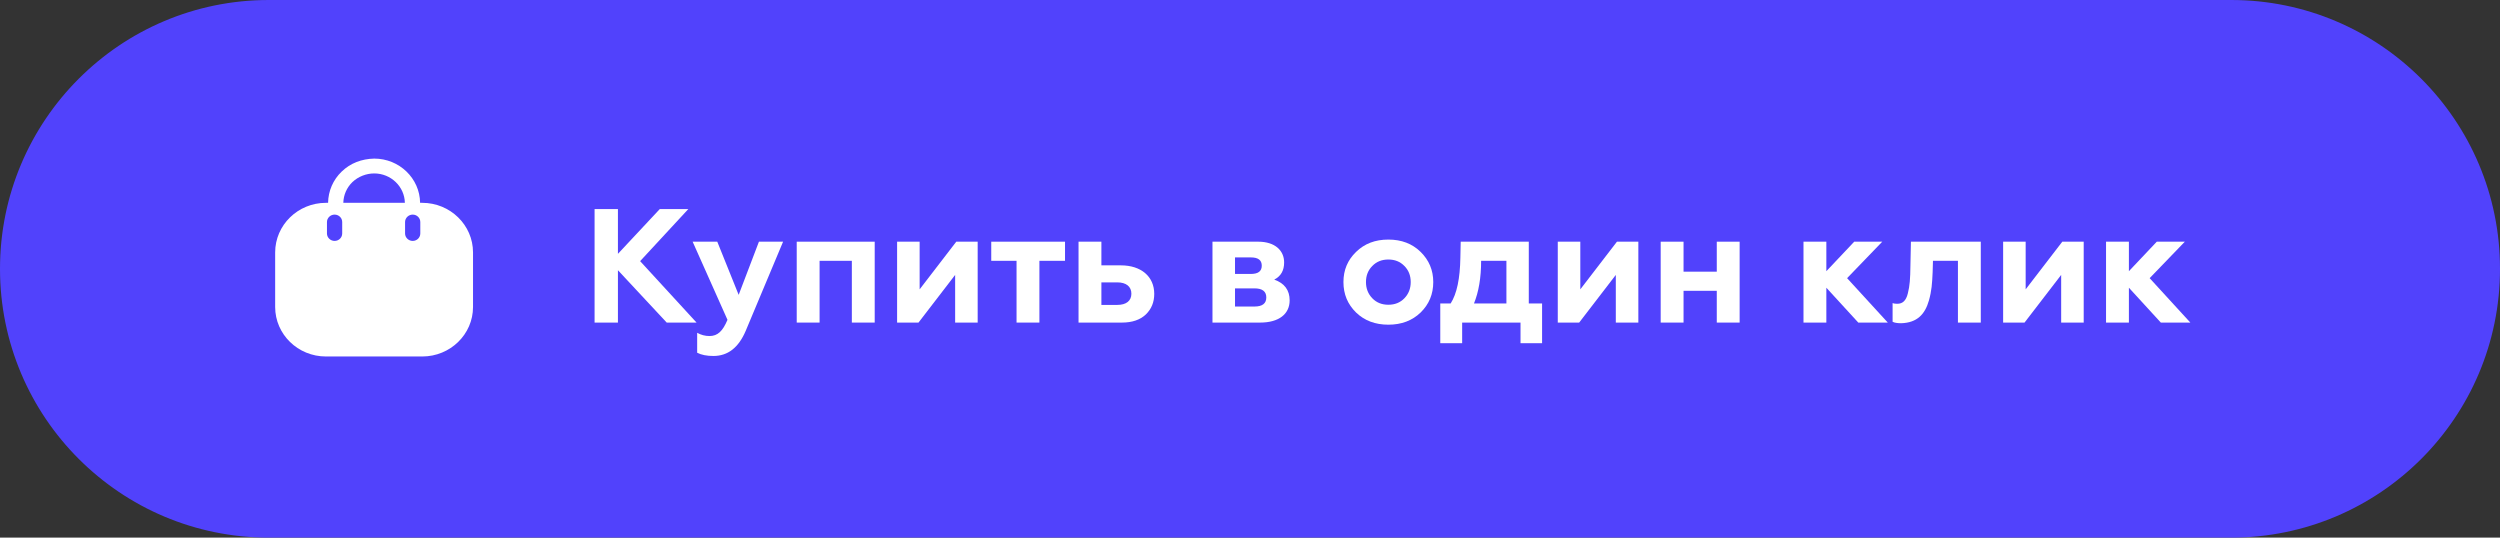
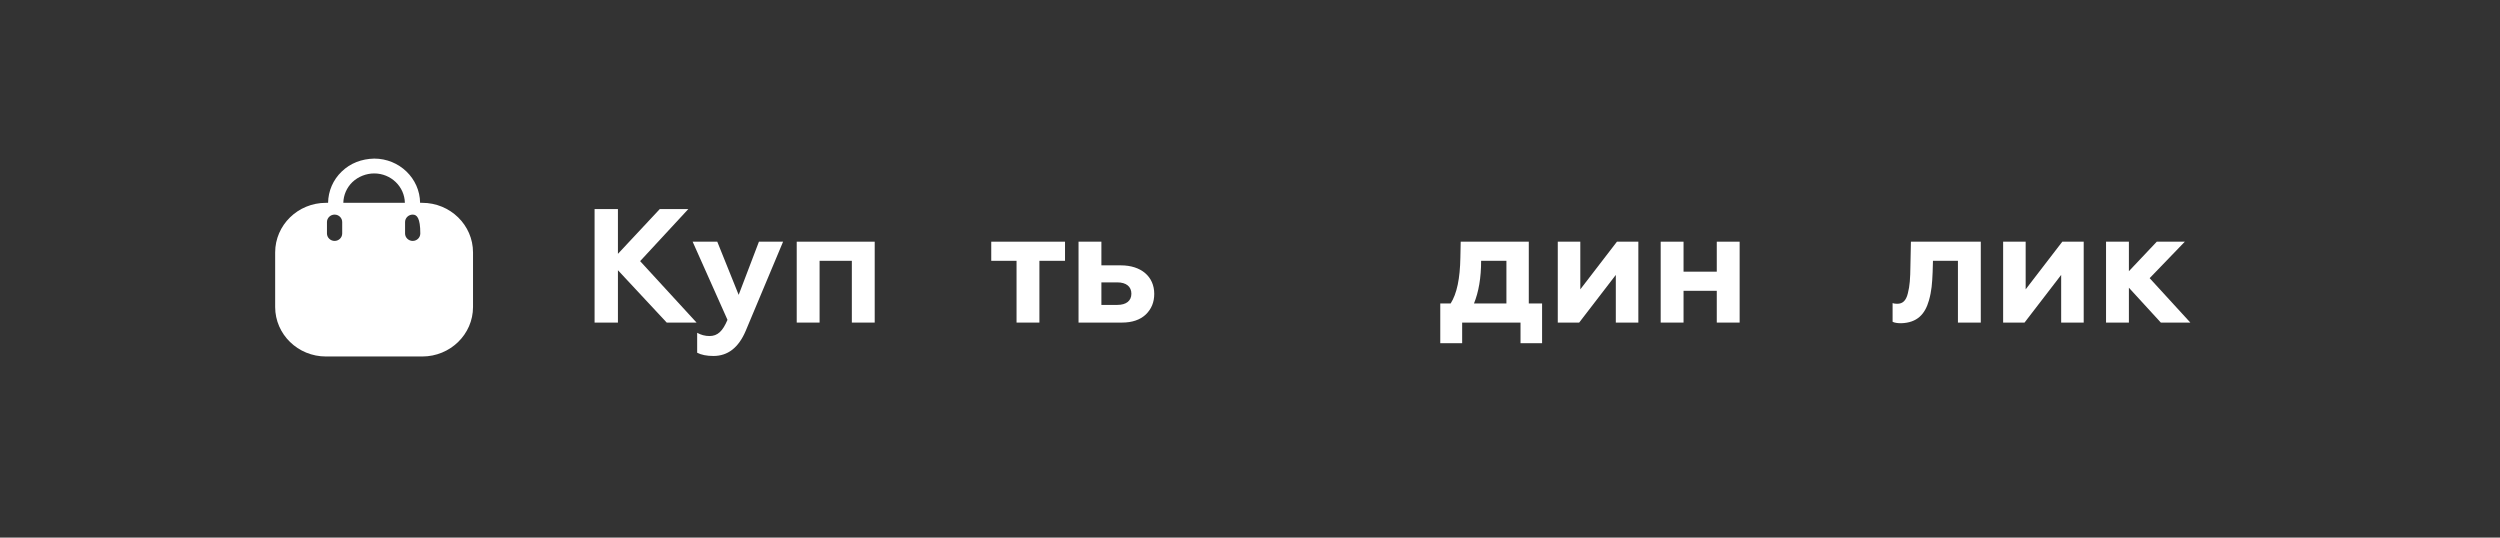
<svg xmlns="http://www.w3.org/2000/svg" width="744" height="160" viewBox="0 0 744 160" fill="none">
  <rect x="0" y="0" width="744" height="160" fill="#333333" stroke="none" />
-   <path d="M0 80C0 35.817 35.817 0 80 0H664C708.183 0 744 35.817 744 80C744 124.183 708.183 160 664 160H80C35.817 160 0 124.183 0 80Z" fill="#5142FC" />
  <path d="M183.895 96V80.416L198.417 96H207.294L190.504 77.714L204.834 62.227H196.342L183.895 75.543V62.227H176.947V96H183.895Z" fill="white" />
  <path d="M212.302 105.939C216.596 105.939 219.78 103.478 221.903 98.509L233.048 71.925H225.859L219.828 87.75L213.459 71.925H206.126L216.499 95.18C215.1 98.509 213.604 100.005 211.144 100.005C209.841 100.005 208.586 99.667 207.477 99.04V104.974C208.683 105.601 210.323 105.939 212.302 105.939Z" fill="white" />
  <path d="M243.908 96V77.618H253.509V96H260.312V71.925H237.105V96H243.908Z" fill="white" />
-   <path d="M273.346 96L284.25 81.815V96H290.956V71.925H284.587L273.684 86.109V71.925H266.977V96H273.346Z" fill="white" />
  <path d="M309.327 96V77.618H316.95V71.925H294.997V77.618H302.524V96H309.327Z" fill="white" />
  <path d="M333.903 96C336.942 96 339.306 95.18 340.995 93.588C342.684 91.947 343.504 89.921 343.504 87.46C343.504 82.298 339.596 78.969 333.565 78.969H327.775V71.925H320.972V96H333.903ZM327.775 84.035H332.503C335.157 84.035 336.701 85.289 336.701 87.412C336.701 89.535 335.157 90.741 332.503 90.741H327.775V84.035Z" fill="white" />
-   <path d="M375.017 96C380.614 96 383.798 93.443 383.798 89.39C383.798 86.351 382.255 84.276 379.215 83.215C381.193 82.201 382.158 80.513 382.158 78.1C382.158 74.578 379.456 71.925 374.439 71.925H360.833V96H375.017ZM367.539 85.82H373.329C375.693 85.82 376.851 86.737 376.851 88.522C376.851 90.307 375.693 91.224 373.329 91.224H367.539V85.82ZM367.539 76.605H372.267C374.438 76.605 375.5 77.425 375.5 79.065C375.5 80.706 374.438 81.526 372.267 81.526H367.539V76.605Z" fill="white" />
-   <path d="M408.396 88.763C407.141 87.46 406.514 85.868 406.514 83.938C406.514 82.008 407.141 80.416 408.396 79.162C409.65 77.859 411.242 77.232 413.172 77.232C415.102 77.232 416.694 77.859 417.949 79.162C419.203 80.416 419.83 82.008 419.83 83.938C419.83 85.868 419.203 87.46 417.949 88.763C416.694 90.066 415.102 90.693 413.172 90.693C411.242 90.693 409.65 90.066 408.396 88.763ZM399.808 83.938C399.808 87.557 401.062 90.548 403.571 93.009C406.08 95.421 409.264 96.627 413.172 96.627C417.08 96.627 420.265 95.421 422.773 93.009C425.282 90.548 426.537 87.557 426.537 83.938C426.537 80.416 425.282 77.425 422.773 74.964C420.265 72.504 417.08 71.297 413.172 71.297C409.264 71.297 406.08 72.504 403.571 74.964C401.062 77.377 399.808 80.368 399.808 83.938Z" fill="white" />
  <path d="M435.138 102.127V96H452.507V102.127H458.924V90.307H454.968V71.925H434.704L434.608 76.605C434.511 82.925 433.546 87.46 431.713 90.307H428.625V102.127H435.138ZM438.66 90.307C440.059 86.881 440.783 82.636 440.783 77.618H448.31V90.307H438.66Z" fill="white" />
  <path d="M469.962 96L480.866 81.815V96H487.572V71.925H481.204L470.3 86.109V71.925H463.593V96H469.962Z" fill="white" />
  <path d="M501.022 96V86.544H510.913V96H517.715V71.925H510.913V80.85H501.022V71.925H494.219V96H501.022Z" fill="white" />
-   <path d="M543.521 96V85.627L553.025 96H561.806L549.696 82.78L560.166 71.925H551.819L543.521 80.706V71.925H536.718V96H543.521Z" fill="white" />
  <path d="M582.68 77.618V96H589.483V71.925H568.688L568.543 79.017C568.495 83.022 568.35 85.048 567.771 87.316C567.241 89.487 566.227 90.403 564.635 90.403C564.105 90.403 563.622 90.355 563.236 90.21V95.759C563.767 96.048 564.635 96.193 565.793 96.193C570.57 96.048 572.886 93.491 574.044 89.438C574.864 86.544 575.008 84.324 575.153 80.995L575.25 77.618H582.68Z" fill="white" />
  <path d="M602.5 96L613.404 81.815V96H620.11V71.925H613.742L602.838 86.109V71.925H596.132V96H602.5Z" fill="white" />
  <path d="M633.56 96V85.627L643.065 96H651.846L639.736 82.78L650.205 71.925H641.859L633.56 80.706V71.925H626.757V96H633.56Z" fill="white" />
-   <path fill-rule="evenodd" clip-rule="evenodd" d="M125.022 60.361H125.657C134 60.361 140.771 66.986 140.771 75.113V91.368C140.771 99.495 134 106.091 125.657 106.091H97.001C88.659 106.091 81.888 99.495 81.888 91.368V75.113C81.888 66.986 88.659 60.361 97.001 60.361H97.636C97.697 56.827 99.117 53.529 101.687 51.056C104.286 48.553 107.611 47.286 111.36 47.198C118.856 47.198 124.932 53.087 125.022 60.361ZM104.861 54.206C103.169 55.855 102.232 58.034 102.171 60.36H120.489C120.398 55.531 116.348 51.614 111.36 51.614C109.033 51.614 106.615 52.527 104.861 54.206ZM122.815 71.698C124.085 71.698 125.082 70.697 125.082 69.489V66.074C125.082 64.866 124.085 63.865 122.815 63.865C121.576 63.865 120.548 64.866 120.548 66.074V69.489C120.548 70.697 121.576 71.698 122.815 71.698ZM101.838 69.49C101.838 70.697 100.84 71.698 99.571 71.698C98.331 71.698 97.303 70.697 97.303 69.49V66.074C97.303 64.866 98.331 63.865 99.571 63.865C100.84 63.865 101.838 64.866 101.838 66.074V69.49Z" fill="white" />
+   <path fill-rule="evenodd" clip-rule="evenodd" d="M125.022 60.361H125.657C134 60.361 140.771 66.986 140.771 75.113V91.368C140.771 99.495 134 106.091 125.657 106.091H97.001C88.659 106.091 81.888 99.495 81.888 91.368V75.113C81.888 66.986 88.659 60.361 97.001 60.361H97.636C97.697 56.827 99.117 53.529 101.687 51.056C104.286 48.553 107.611 47.286 111.36 47.198C118.856 47.198 124.932 53.087 125.022 60.361ZM104.861 54.206C103.169 55.855 102.232 58.034 102.171 60.36H120.489C120.398 55.531 116.348 51.614 111.36 51.614C109.033 51.614 106.615 52.527 104.861 54.206ZM122.815 71.698C124.085 71.698 125.082 70.697 125.082 69.489C125.082 64.866 124.085 63.865 122.815 63.865C121.576 63.865 120.548 64.866 120.548 66.074V69.489C120.548 70.697 121.576 71.698 122.815 71.698ZM101.838 69.49C101.838 70.697 100.84 71.698 99.571 71.698C98.331 71.698 97.303 70.697 97.303 69.49V66.074C97.303 64.866 98.331 63.865 99.571 63.865C100.84 63.865 101.838 64.866 101.838 66.074V69.49Z" fill="white" />
</svg>